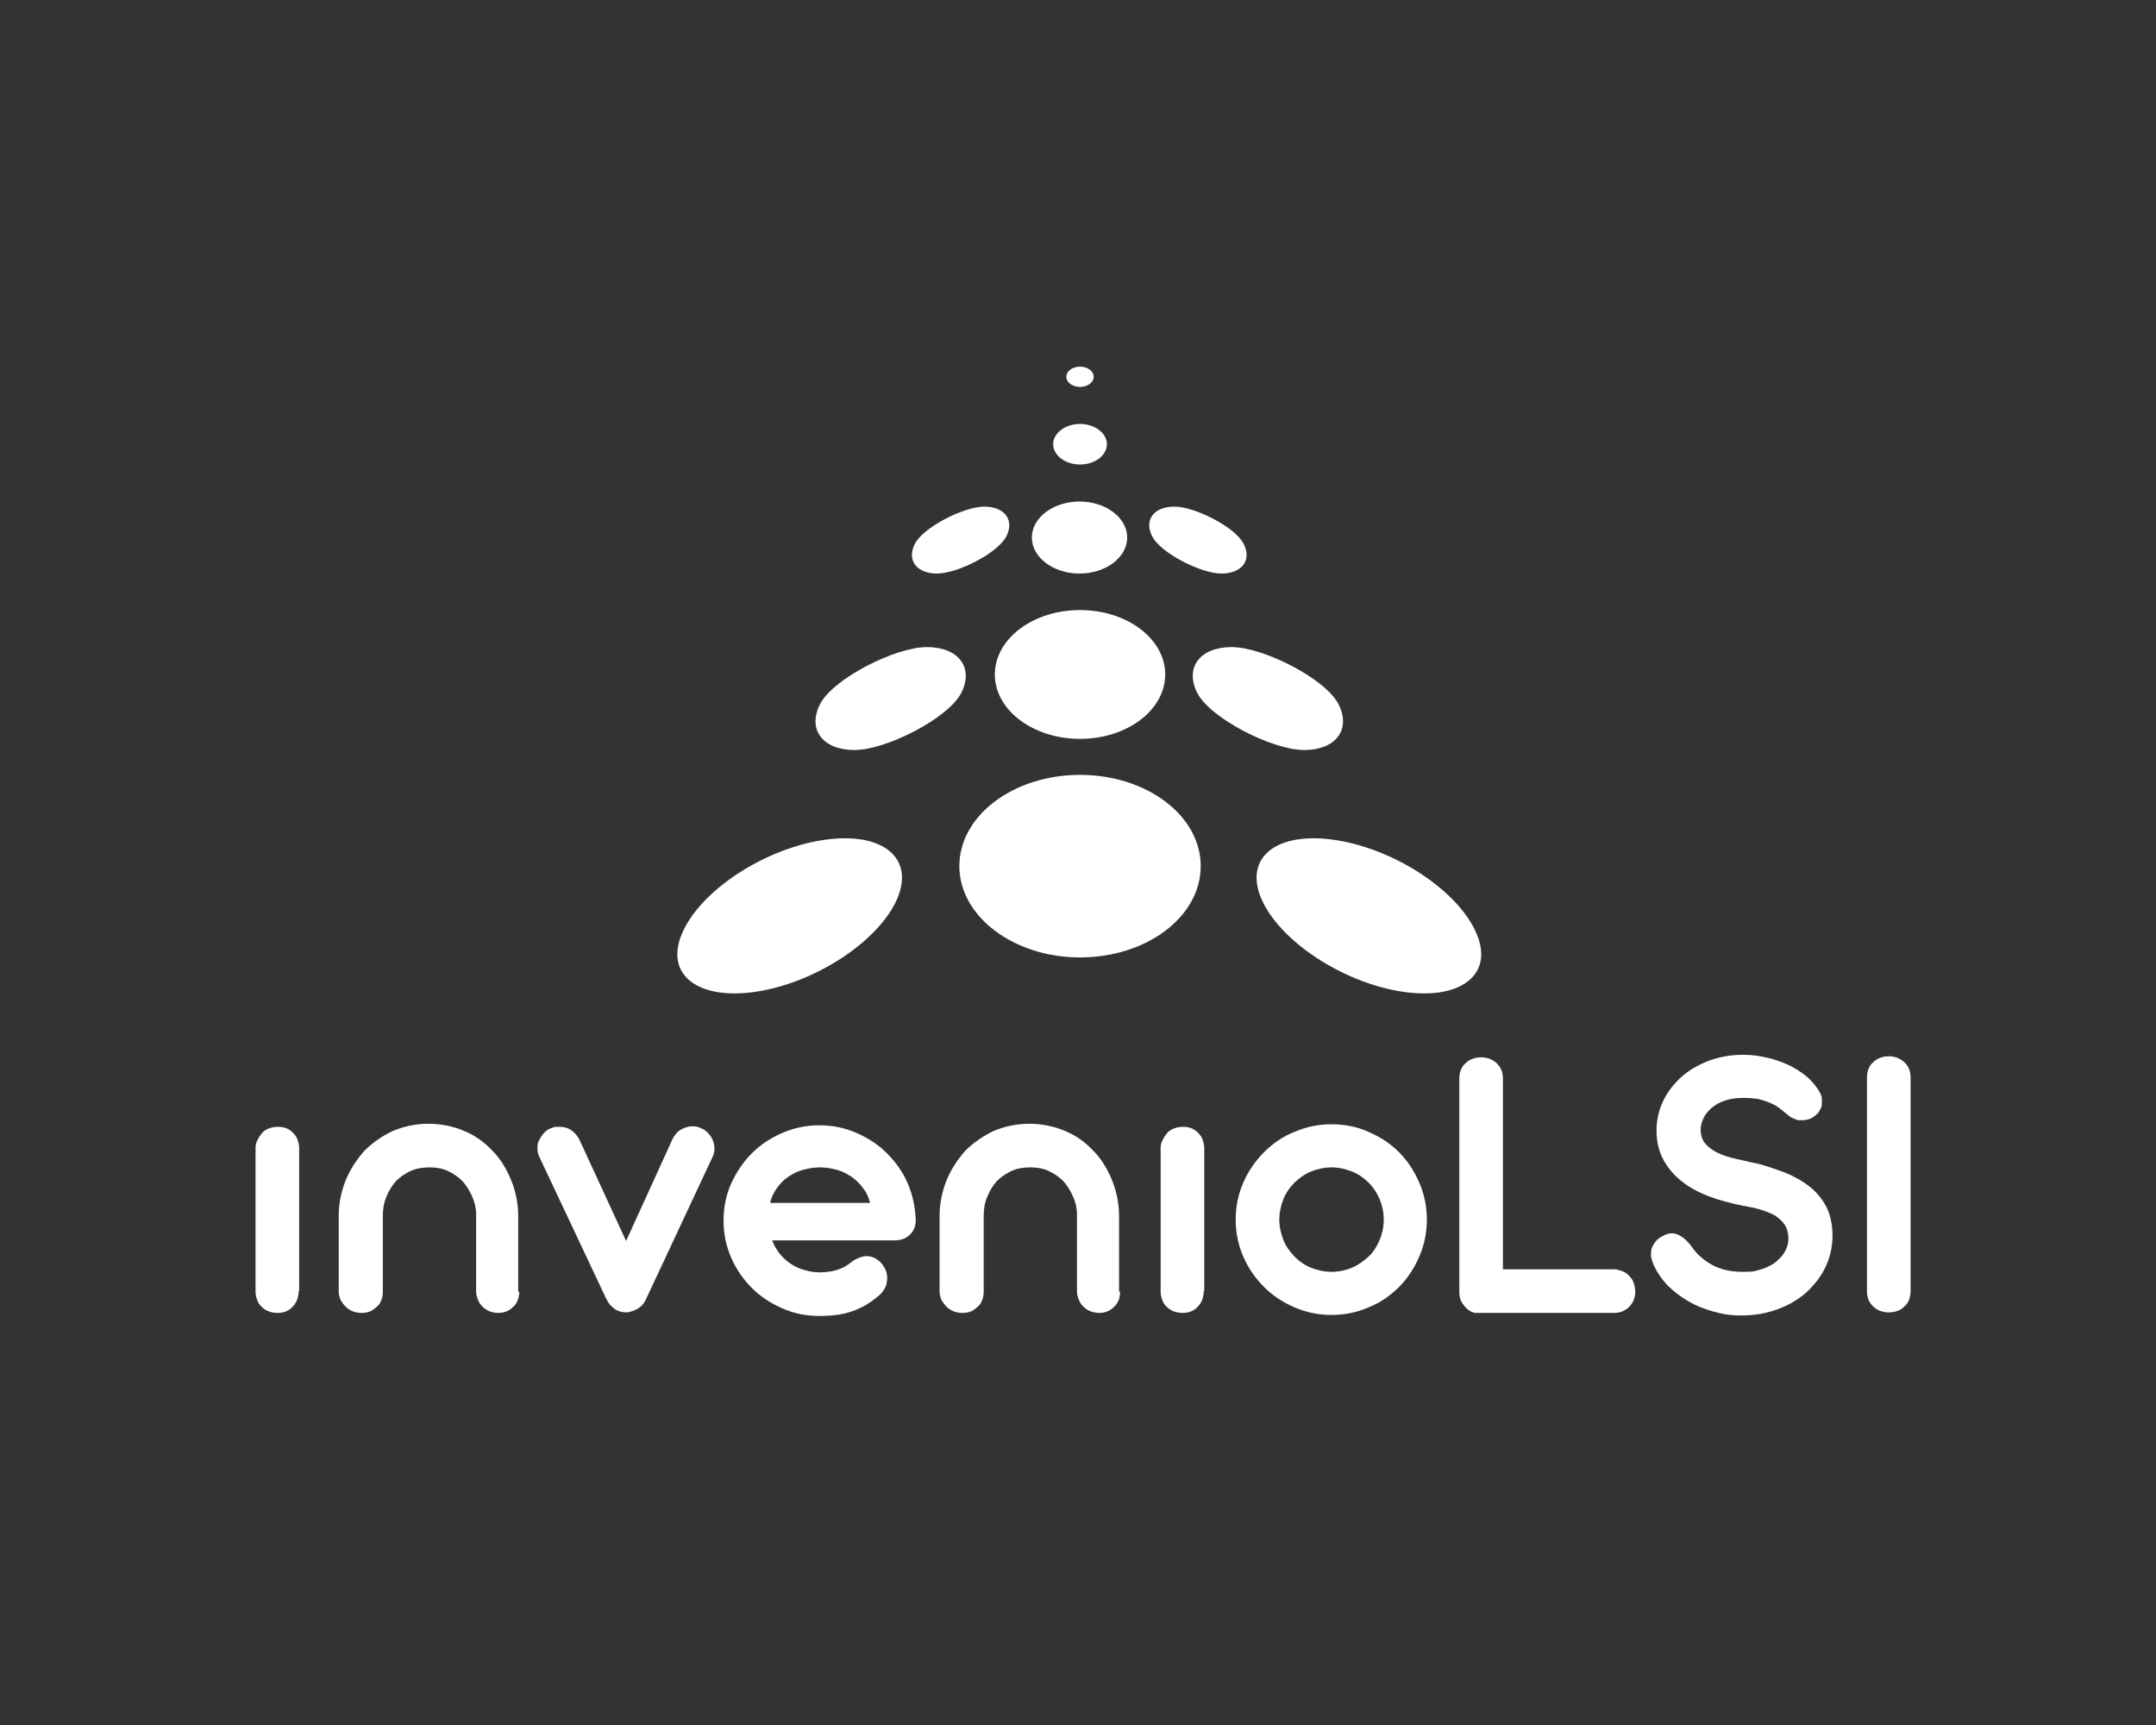
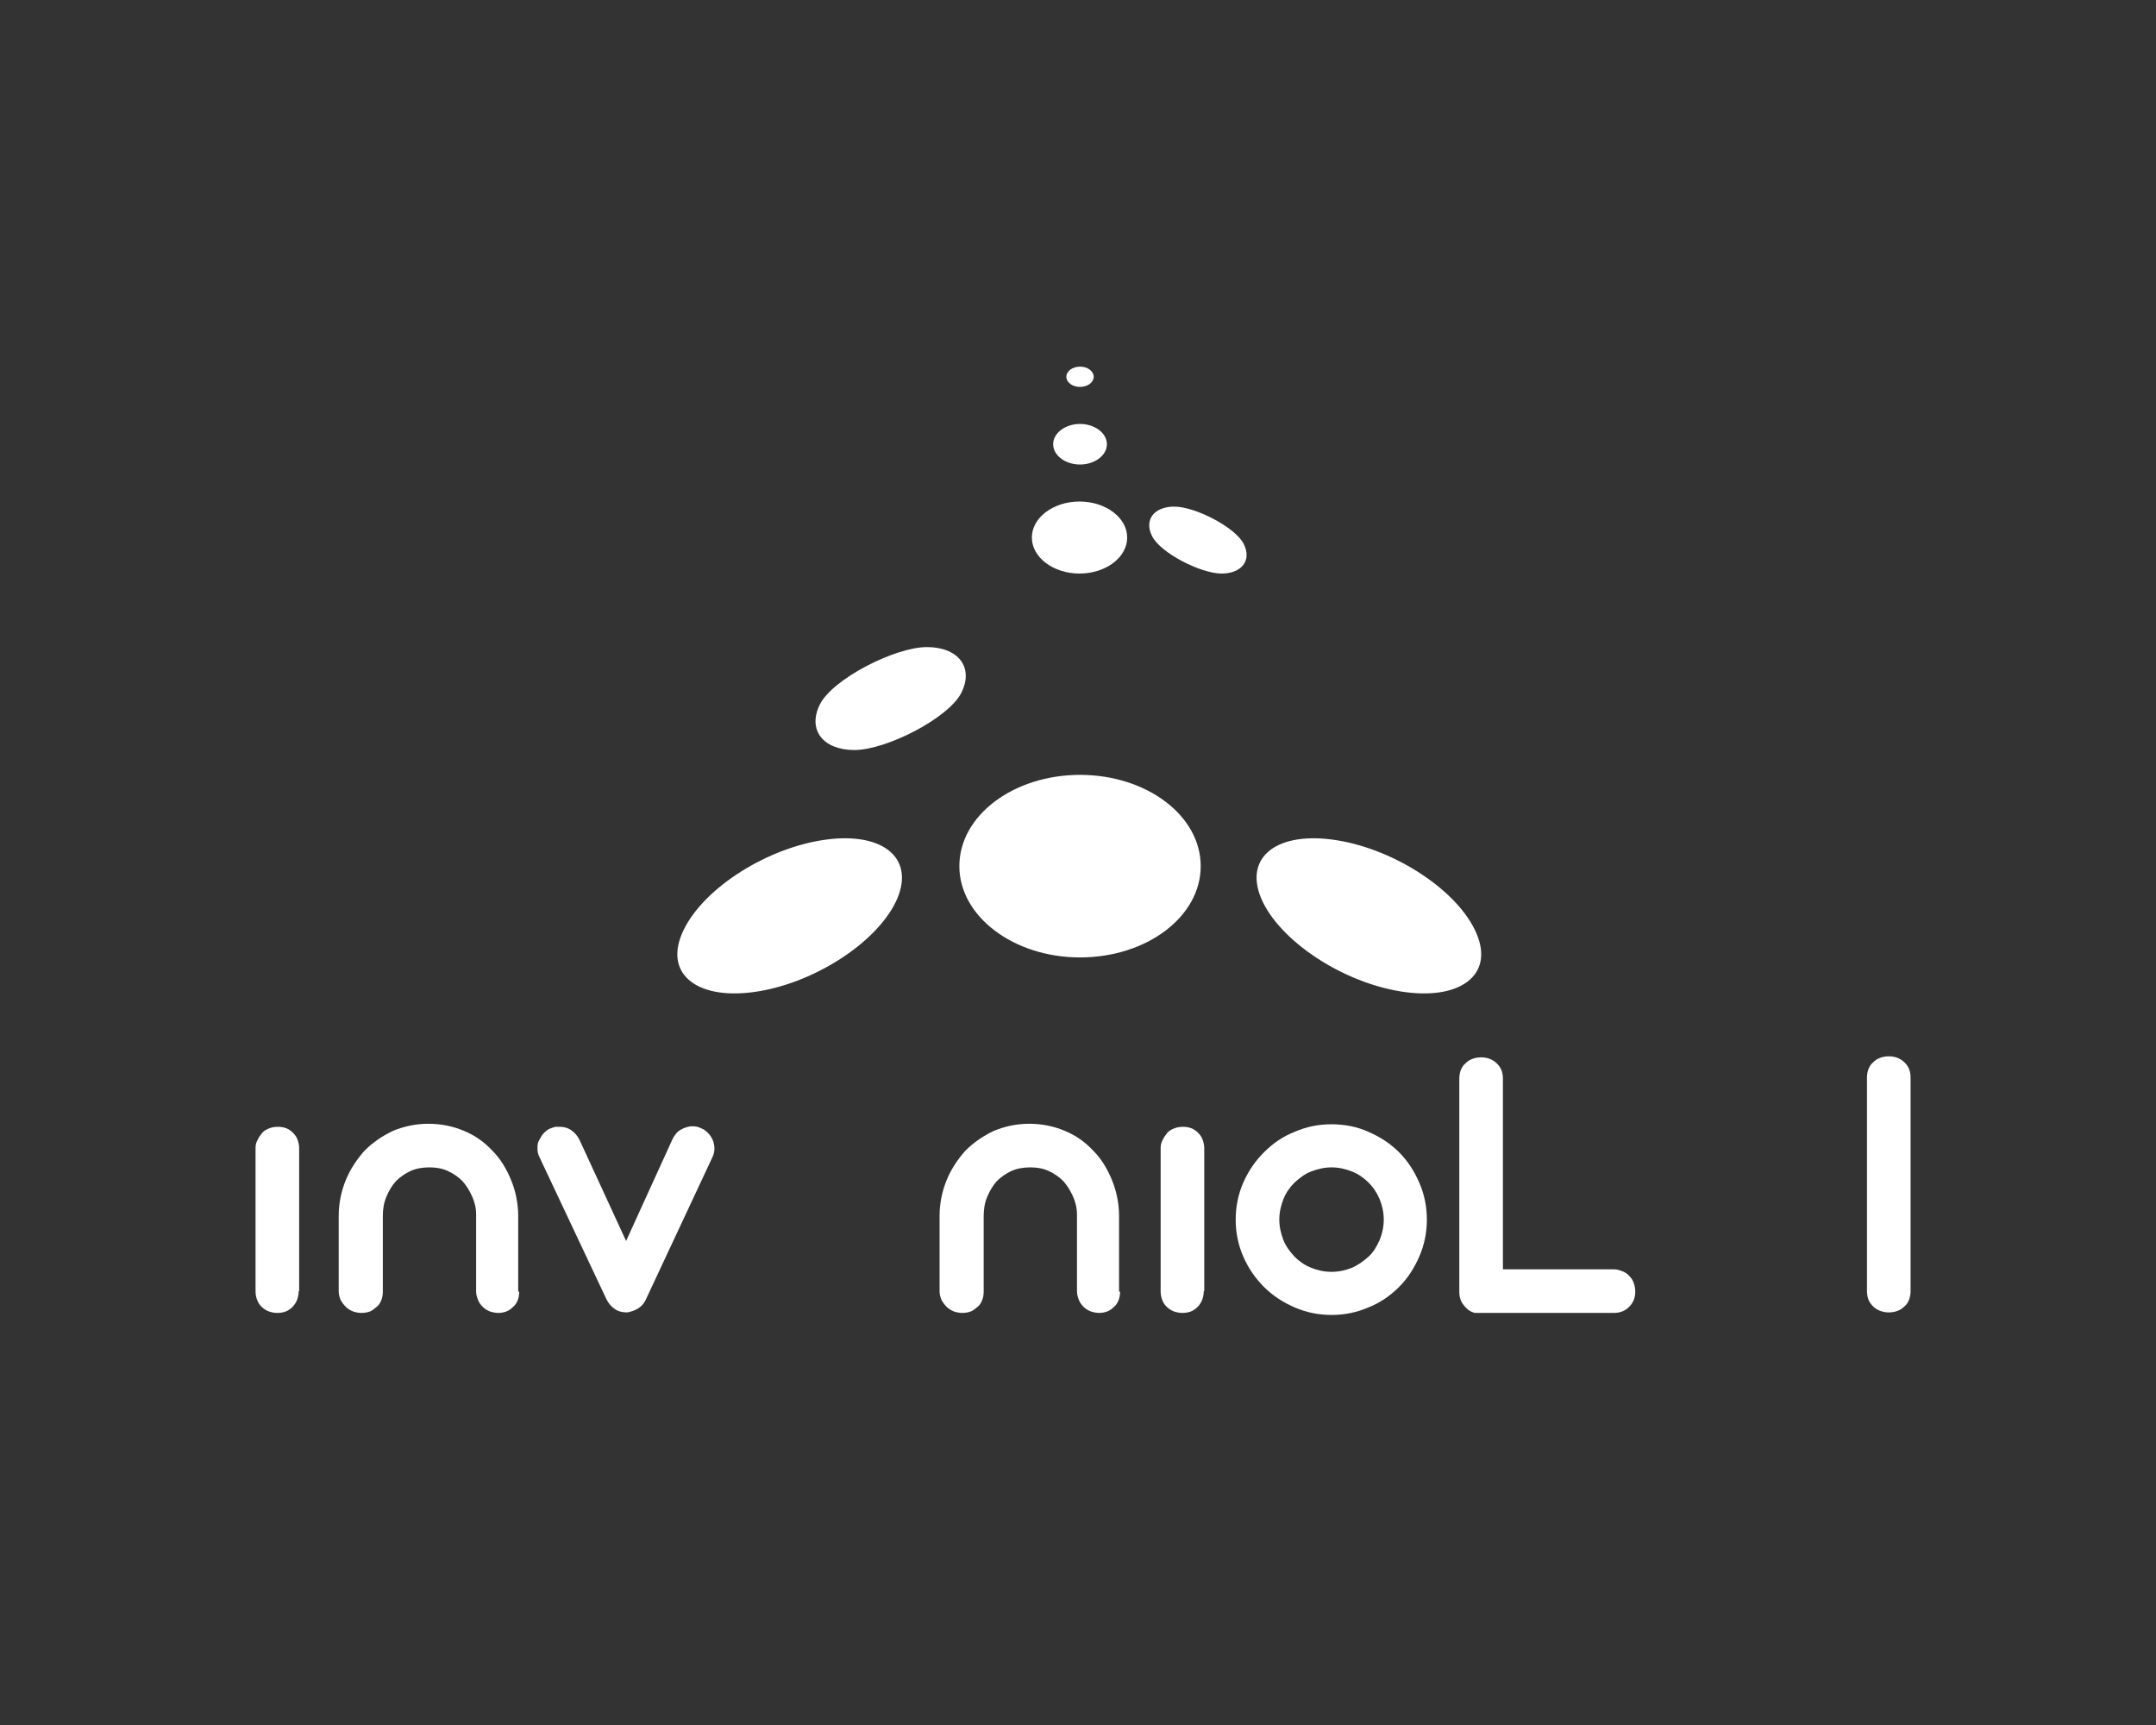
<svg xmlns="http://www.w3.org/2000/svg" id="Layer_1" data-name="Layer 1" version="1.1" viewBox="0 0 425.2 340.2">
  <rect x="0" y="0" width="425.2" height="340.2" fill="#333333" stroke="none" />
  <defs>
    <style>
      .cls-1 {
        fill: #fff;
        stroke-width: 0px;
      }
    </style>
  </defs>
  <path class="cls-1" d="M58.9,254.6c0,.6-.1,1.1-.3,1.7-.2.5-.5,1-.9,1.4s-.8.7-1.3.9c-.5.2-1.1.3-1.7.3s-1.1-.1-1.7-.3c-.5-.2-1-.5-1.4-.9s-.7-.8-.9-1.4c-.2-.5-.3-1.1-.3-1.7v-28.2c0-.6.1-1.1.4-1.6.2-.5.6-1,.9-1.4s.9-.7,1.4-.9c.5-.2,1.1-.3,1.7-.3s1.2.1,1.7.3c.5.2.9.5,1.3.9.4.4.7.8.9,1.4s.3,1.1.3,1.6v28.2Z" />
  <path class="cls-1" d="M102.4,254.7c0,.6-.1,1.2-.3,1.7-.2.5-.5,1-.9,1.3-.4.4-.8.7-1.3.9-.5.2-1.1.3-1.6.3s-1.1-.1-1.7-.3c-.5-.2-1-.5-1.4-.9s-.7-.8-.9-1.3c-.2-.5-.4-1.1-.4-1.7v-14.7c0-.2,0-.4,0-.5,0-1.3-.3-2.5-.8-3.6-.5-1.1-1.1-2.1-1.9-3-.8-.8-1.8-1.5-2.9-2s-2.3-.7-3.6-.7-2.6.2-3.7.7-2.1,1.2-2.9,2c-.8.9-1.4,1.9-1.9,3.1-.5,1.2-.7,2.4-.7,3.8v14.9c0,.6-.1,1.2-.3,1.7-.2.5-.5,1-.9,1.3s-.8.7-1.3.9c-.5.2-1.1.3-1.7.3s-1.1-.1-1.7-.3c-.5-.2-1-.5-1.4-.9s-.7-.8-1-1.3c-.2-.5-.4-1.1-.4-1.7v-14.9c0-2.5.5-4.9,1.4-7.1.9-2.2,2.2-4.1,3.7-5.8,1.6-1.6,3.5-2.9,5.6-3.9,2.2-.9,4.5-1.4,7-1.4s4.9.5,7,1.4c2.2.9,4,2.2,5.6,3.9,1.6,1.6,2.8,3.6,3.7,5.8.9,2.2,1.4,4.6,1.4,7.1v14.9Z" />
  <path class="cls-1" d="M123.3,245.1l9.3-20.4c.4-.8.9-1.5,1.6-1.9s1.5-.7,2.3-.7,1.2.1,1.8.4c.6.2,1,.6,1.4,1,.4.4.7.9.9,1.4.2.5.3,1.1.3,1.6s-.1,1.1-.4,1.7l-13.1,28c-.4.9-1,1.5-1.7,1.9-.7.4-1.4.6-2,.7-1,0-1.8-.2-2.5-.7-.7-.5-1.2-1.1-1.6-1.9l-13.2-28c-.3-.6-.4-1.1-.4-1.7s0-1.1.3-1.6.5-1,.9-1.4.8-.8,1.4-1c.3-.1.6-.2.9-.3.3,0,.6,0,.9,0,.8,0,1.6.2,2.3.7.7.5,1.2,1.1,1.6,1.9l9.4,20.4Z" />
-   <path class="cls-1" d="M152.2,244.3c.3,1,.8,1.9,1.4,2.7.6.8,1.3,1.5,2.2,2.1.8.6,1.7,1,2.7,1.3,1,.3,2,.5,3.1.5,2.7,0,4.8-.7,6.4-2.1.5-.4,1-.6,1.5-.8.5-.2,1-.3,1.4-.3.7,0,1.4.2,2,.6.6.4,1.1.9,1.4,1.5.3.4.5.9.6,1.4s.1,1,0,1.5c0,.5-.2,1-.5,1.5-.3.5-.6.9-1.1,1.3-.6.5-1.2,1-2,1.5-.7.5-1.6.9-2.5,1.3-1,.4-2,.7-3.2.9-1.2.2-2.5.3-4,.3-2.6,0-5.1-.5-7.3-1.5-2.3-1-4.3-2.3-6-4-1.7-1.7-3.1-3.7-4.1-6s-1.5-4.7-1.5-7.3.5-5.1,1.5-7.3,2.4-4.3,4.1-6c1.7-1.7,3.7-3,6-4,2.3-1,4.7-1.5,7.3-1.5s5,.5,7.3,1.5c2.3,1,4.3,2.3,6,4,1.7,1.7,3.1,3.6,4.1,5.9,1,2.3,1.5,4.7,1.6,7.3,0,1.2-.4,2.2-1.2,2.9-.8.8-1.8,1.1-3.1,1.1h-24.1ZM171.6,237.2c-.3-1.1-.7-2.1-1.4-2.9-.6-.9-1.4-1.6-2.2-2.2-.9-.6-1.8-1.1-2.9-1.4-1.1-.3-2.2-.5-3.4-.5s-2.3.2-3.4.5c-1.1.3-2,.8-2.9,1.4-.9.6-1.6,1.4-2.2,2.2-.6.9-1.1,1.8-1.3,2.9h19.8Z" />
  <path class="cls-1" d="M220.9,254.7c0,.6-.1,1.2-.3,1.7-.2.5-.5,1-.9,1.3-.4.4-.8.7-1.3.9-.5.2-1.1.3-1.6.3s-1.1-.1-1.7-.3c-.5-.2-1-.5-1.4-.9s-.7-.8-.9-1.3c-.2-.5-.4-1.1-.4-1.7v-14.7c0-.2,0-.4,0-.5,0-1.3-.3-2.5-.8-3.6-.5-1.1-1.1-2.1-1.9-3-.8-.8-1.8-1.5-2.9-2s-2.3-.7-3.6-.7-2.6.2-3.7.7-2.1,1.2-2.9,2c-.8.9-1.4,1.9-1.9,3.1-.5,1.2-.7,2.4-.7,3.8v14.9c0,.6-.1,1.2-.3,1.7-.2.5-.5,1-.9,1.3s-.8.7-1.3.9c-.5.2-1.1.3-1.7.3s-1.1-.1-1.7-.3c-.5-.2-1-.5-1.4-.9s-.7-.8-1-1.3c-.2-.5-.4-1.1-.4-1.7v-14.9c0-2.5.5-4.9,1.4-7.1.9-2.2,2.2-4.1,3.7-5.8,1.6-1.6,3.5-2.9,5.6-3.9,2.2-.9,4.5-1.4,7-1.4s4.9.5,7,1.4c2.2.9,4,2.2,5.6,3.9,1.6,1.6,2.8,3.6,3.7,5.8.9,2.2,1.4,4.6,1.4,7.1v14.9Z" />
  <path class="cls-1" d="M237.4,254.6c0,.6-.1,1.1-.3,1.7-.2.5-.5,1-.9,1.4s-.8.7-1.3.9c-.5.2-1.1.3-1.7.3s-1.1-.1-1.7-.3c-.5-.2-1-.5-1.4-.9s-.7-.8-.9-1.4c-.2-.5-.3-1.1-.3-1.7v-28.2c0-.6.1-1.1.4-1.6.2-.5.6-1,.9-1.4s.9-.7,1.4-.9c.5-.2,1.1-.3,1.7-.3s1.2.1,1.7.3c.5.2.9.5,1.3.9.4.4.7.8.9,1.4s.3,1.1.3,1.6v28.2Z" />
  <path class="cls-1" d="M243.7,240.5c0-2.6.5-5,1.5-7.3,1-2.3,2.4-4.3,4.1-6,1.7-1.7,3.7-3.1,6-4,2.3-1,4.7-1.5,7.3-1.5s5.1.5,7.3,1.5c2.3,1,4.3,2.3,6,4,1.7,1.7,3,3.7,4,6,1,2.3,1.5,4.7,1.5,7.3s-.5,5-1.5,7.3c-1,2.3-2.3,4.3-4,6s-3.7,3.1-6,4c-2.3,1-4.7,1.5-7.3,1.5s-5-.5-7.3-1.5c-2.3-1-4.3-2.3-6-4-1.7-1.7-3.1-3.7-4.1-6-1-2.3-1.5-4.7-1.5-7.3ZM252.3,240.5c0,1.4.3,2.7.8,4s1.3,2.3,2.2,3.3c.9.9,2,1.7,3.3,2.2,1.2.5,2.6.8,4,.8s2.8-.3,4-.8c1.2-.5,2.3-1.3,3.3-2.2s1.6-2,2.2-3.3c.5-1.2.8-2.6.8-4s-.3-2.8-.8-4c-.5-1.2-1.2-2.3-2.2-3.3-.9-.9-2-1.7-3.3-2.2-1.3-.5-2.6-.8-4-.8s-2.7.3-4,.8c-1.3.5-2.3,1.3-3.3,2.2-.9.9-1.7,2-2.2,3.3-.5,1.3-.8,2.6-.8,4Z" />
  <path class="cls-1" d="M296.4,250.3h21.9c.6,0,1.2.2,1.7.4.5.2,1,.5,1.3.9.4.4.7.8.9,1.4s.3,1.1.3,1.7c0,1.2-.4,2.2-1.2,3-.8.8-1.8,1.2-3,1.2h-26.7c-.1,0-.3,0-.4,0-.1,0-.2,0-.3,0-.9-.2-1.6-.7-2.2-1.5-.6-.7-.9-1.6-.9-2.6v-42.1c0-.6.1-1.2.3-1.7.2-.5.5-1,.9-1.3.4-.4.8-.7,1.4-.9.5-.2,1.1-.3,1.7-.3s1.2.1,1.7.3c.5.2,1,.5,1.4.9.4.4.7.8.9,1.3.2.5.3,1.1.3,1.7v37.7Z" />
-   <path class="cls-1" d="M343.9,237.8c-2.5-.5-4.8-1.1-6.9-1.9-2.1-.8-3.9-1.8-5.4-3-1.5-1.2-2.7-2.6-3.6-4.3-.9-1.7-1.3-3.6-1.3-5.7s.5-4.2,1.4-6c.9-1.8,2.2-3.4,3.7-4.7,1.5-1.3,3.3-2.3,5.4-3.1,2-.7,4.2-1.1,6.4-1.1s3.1.2,4.6.5c1.5.3,2.9.8,4.3,1.4,1.3.6,2.6,1.4,3.7,2.3s2,2,2.7,3.2c.2.4.4.8.4,1.2,0,.4,0,.8,0,1.2s-.2.8-.4,1.1c-.2.4-.4.7-.7.9-.7.7-1.6,1.1-2.8,1.1s-.8,0-1.3-.2-.8-.3-1.2-.6c-.7-.6-1.4-1.1-2-1.6-.6-.5-1.3-.8-2-1.1-.7-.3-1.4-.5-2.2-.7-.8-.1-1.7-.2-2.8-.2s-2.3.1-3.3.4c-1,.3-1.9.7-2.7,1.3-.8.6-1.3,1.2-1.8,2-.4.8-.7,1.6-.7,2.6s.3,2,.9,2.7c.6.7,1.4,1.3,2.4,1.8,1,.5,2.2.9,3.6,1.2,1.4.3,2.9.7,4.5,1,1.8.5,3.6,1.1,5.4,1.8,1.7.7,3.3,1.6,4.7,2.7,1.4,1.1,2.5,2.5,3.3,4,.8,1.6,1.2,3.5,1.2,5.7s-.5,4.3-1.4,6.2c-.9,1.9-2.2,3.5-3.8,5-1.6,1.4-3.5,2.5-5.7,3.3-2.2.8-4.5,1.2-7,1.2s-3.9-.3-5.7-.8c-1.8-.5-3.5-1.2-5-2.1-1.5-.9-2.8-1.9-4-3.1-1.1-1.2-2-2.5-2.6-3.8-.3-.7-.5-1.3-.6-1.9,0-.6,0-1.2.2-1.7.2-.5.5-.9.8-1.3.4-.4.8-.7,1.2-.9.7-.4,1.3-.6,1.9-.6,1.3,0,2.6.9,3.9,2.6,1.1,1.6,2.5,2.8,4.2,3.7,1.7.9,3.7,1.3,5.9,1.3s2.2-.1,3.3-.4c1.1-.3,2-.7,2.9-1.3.8-.6,1.5-1.3,2-2.1.5-.8.8-1.7.8-2.8s-.3-2.1-.8-2.8c-.5-.7-1.2-1.3-2-1.8-.8-.4-1.8-.8-2.8-1.1-1-.3-2.1-.5-3.1-.7Z" />
  <path class="cls-1" d="M376.8,254.6c0,.6-.1,1.1-.3,1.7-.2.5-.5,1-.9,1.3-.4.4-.8.7-1.4.9-.5.2-1.1.3-1.7.3s-1.1-.1-1.7-.3c-.5-.2-1-.5-1.4-.9-.4-.4-.7-.8-.9-1.3-.2-.5-.3-1.1-.3-1.7v-42.1c0-.6.1-1.2.3-1.7.2-.5.5-1,.9-1.3.4-.4.8-.7,1.4-.9.5-.2,1.1-.3,1.7-.3s1.2.1,1.7.3c.5.2,1,.5,1.4.9s.7.8.9,1.3c.2.5.3,1.1.3,1.7v42.1Z" />
-   <path class="cls-1" d="M196.2,133c0,7,7.5,12.7,16.8,12.7s16.8-5.7,16.8-12.7-7.5-12.7-16.8-12.7-16.8,5.7-16.8,12.7Z" />
  <path class="cls-1" d="M189.2,170.8c0,9.9,10.7,18,23.8,18s23.8-8,23.8-18-10.7-18-23.8-18-23.8,8-23.8,18Z" />
  <path class="cls-1" d="M203.5,106c0,3.9,4.2,7.1,9.4,7.1s9.4-3.2,9.4-7.1-4.2-7.1-9.4-7.1-9.4,3.2-9.4,7.1Z" />
  <path class="cls-1" d="M207.7,87.6c0,2.2,2.4,4,5.3,4s5.3-1.8,5.3-4-2.4-4-5.3-4-5.3,1.8-5.3,4Z" />
  <path class="cls-1" d="M210.3,74.3c0,1.1,1.2,2,2.7,2s2.7-.9,2.7-2-1.2-2-2.7-2-2.7.9-2.7,2Z" />
-   <path class="cls-1" d="M264,138.9c2.5,5-.6,9-6.8,9-6.3,0-18.6-6.3-21.1-11.3-2.5-5,.6-9,6.8-9,6.3,0,18.6,6.3,21.1,11.3Z" />
  <path class="cls-1" d="M245.3,107.3c1.6,3.2-.4,5.8-4.4,5.8-4.1,0-12.1-4.1-13.7-7.4-1.6-3.2.4-5.8,4.4-5.8,4.1,0,12.1,4.1,13.7,7.4Z" />
  <path class="cls-1" d="M291.2,184.1c3.5,8.2-3.3,13.3-15,11.4-11.7-1.9-24-10.1-27.5-18.4-3.4-8.2,3.3-13.3,15-11.4,11.7,1.9,24,10.1,27.5,18.4Z" />
  <path class="cls-1" d="M161.7,138.9c-2.5,5,.6,9,6.8,9,6.3,0,18.6-6.3,21.1-11.3,2.5-5-.6-9-6.8-9-6.3,0-18.6,6.3-21.1,11.3Z" />
-   <path class="cls-1" d="M180.4,107.3c-1.6,3.2.4,5.8,4.4,5.8,4.1,0,12.1-4.1,13.7-7.4,1.6-3.2-.4-5.8-4.4-5.8s-12.1,4.1-13.7,7.4Z" />
  <path class="cls-1" d="M134.5,184.1c-3.5,8.2,3.3,13.3,15,11.4,11.7-1.9,24-10.1,27.5-18.4,3.4-8.2-3.3-13.3-15-11.4-11.7,1.9-24,10.1-27.5,18.4Z" />
</svg>